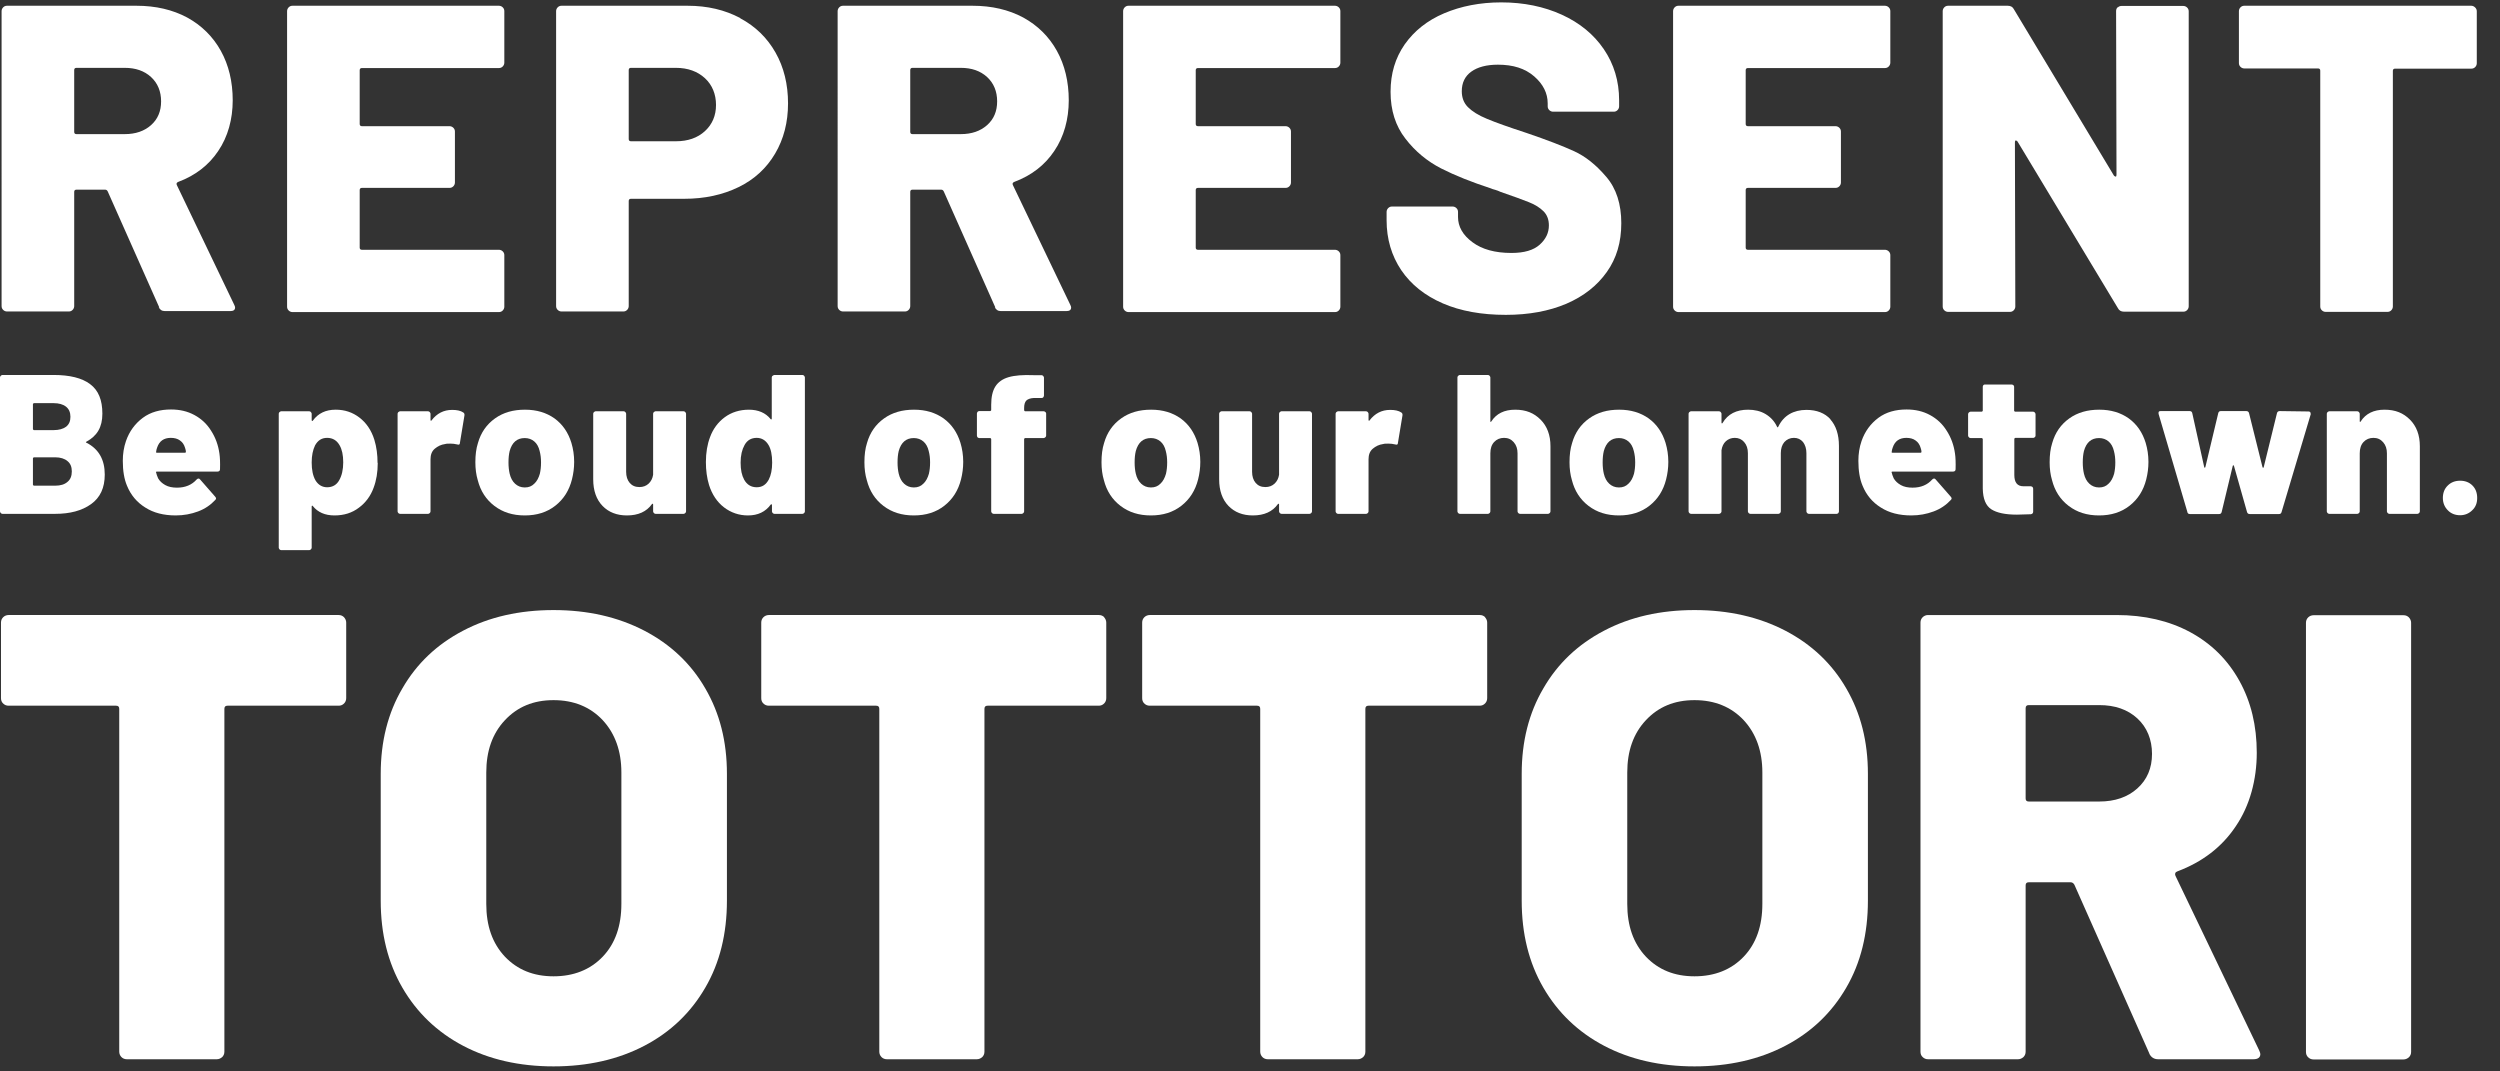
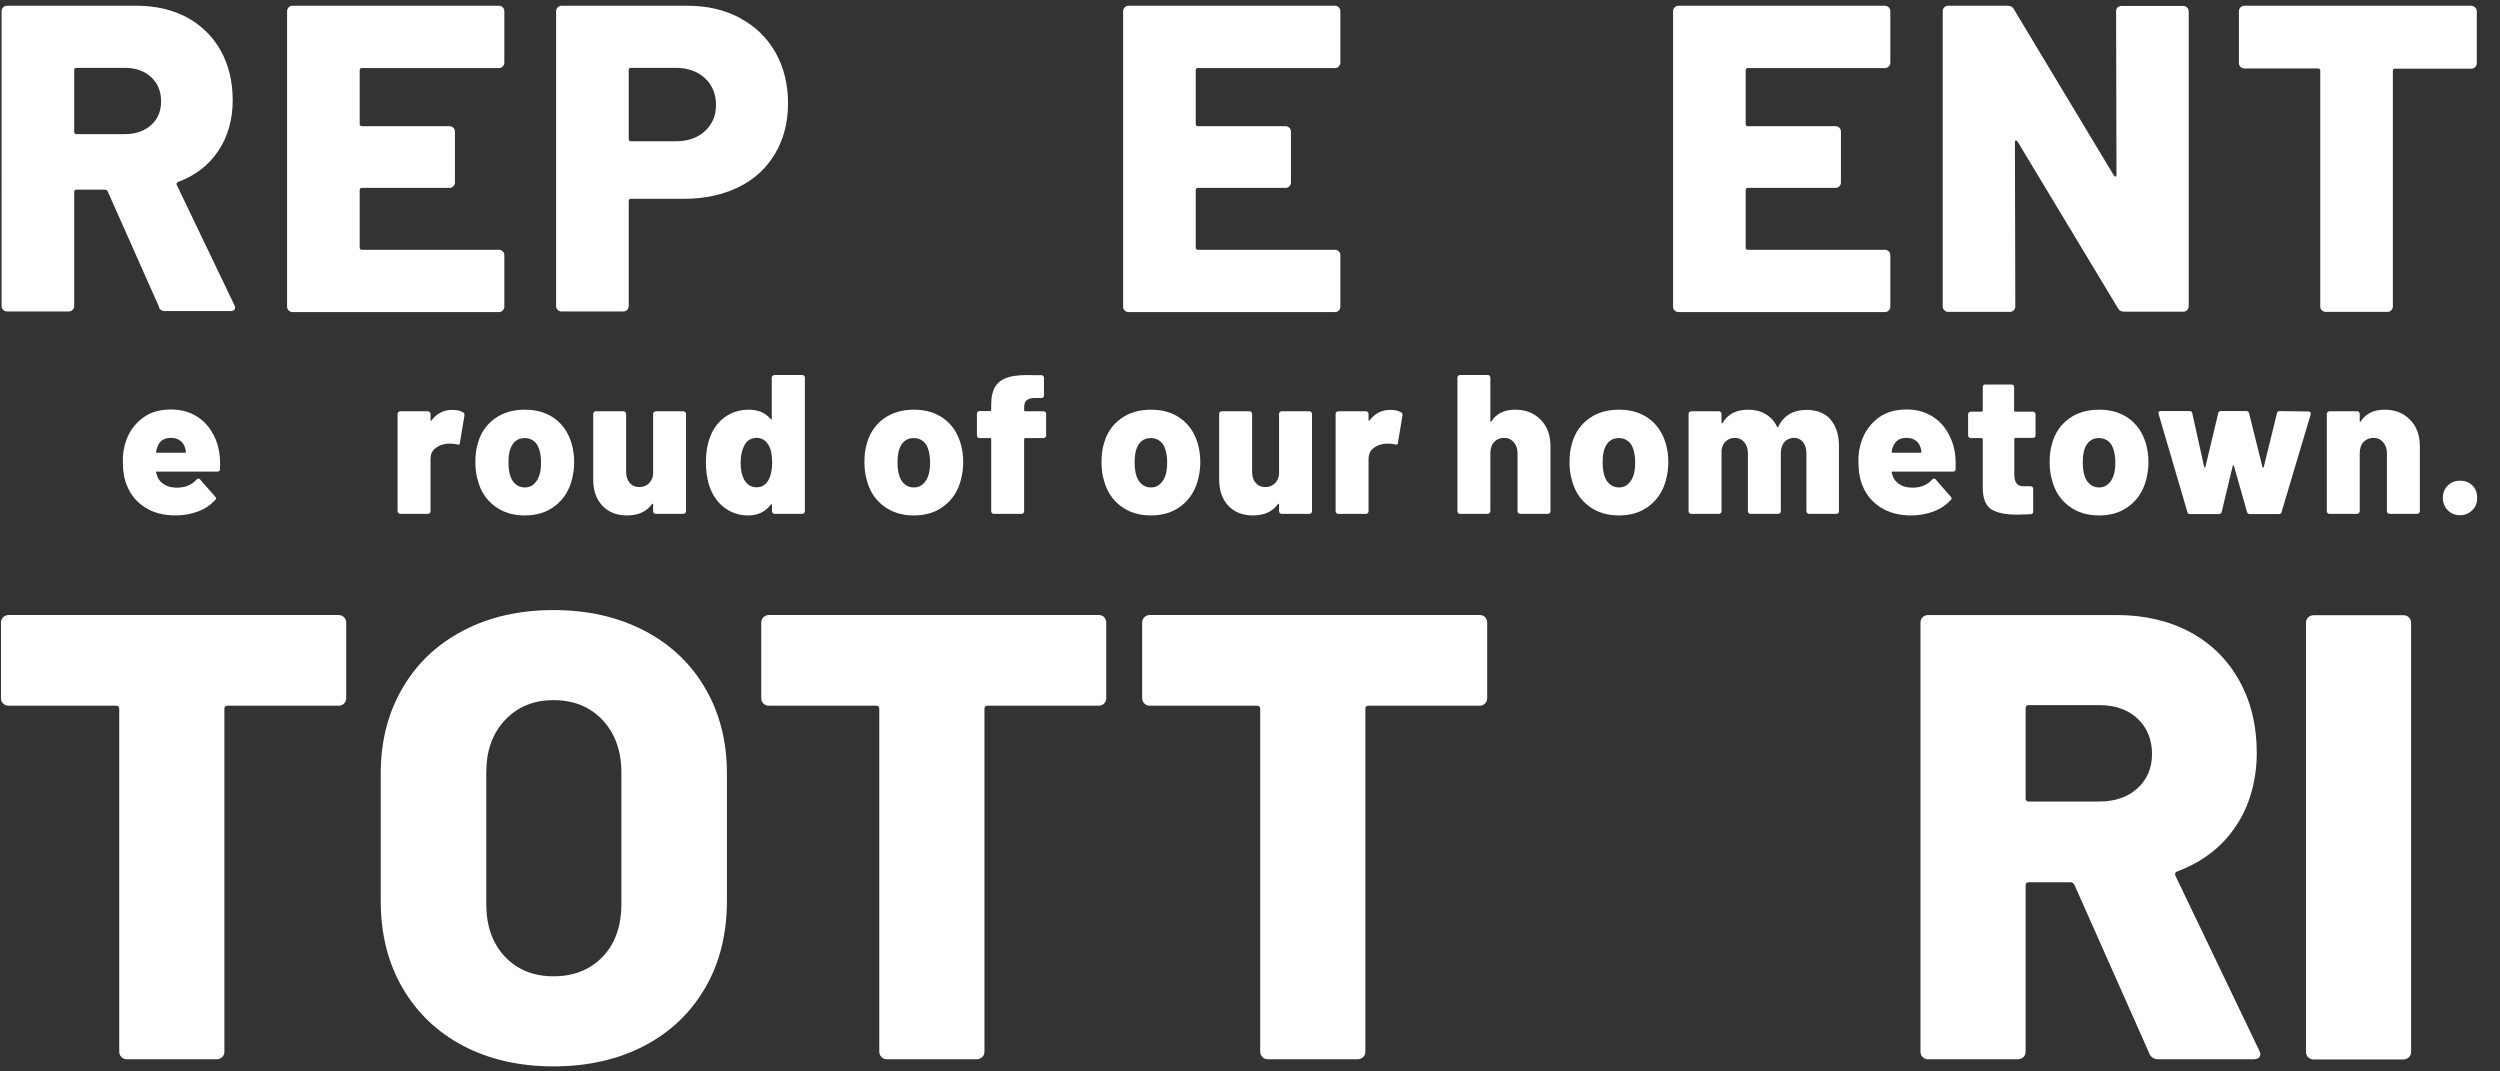
<svg xmlns="http://www.w3.org/2000/svg" id="_レイヤー_2" viewBox="0 0 126.01 54">
  <rect x="0" y="0" width="126.01" height="54" fill="#333333" stroke="none" />
  <defs>
    <style>.cls-1{fill:none;}.cls-2{fill:#fff;}.cls-3{clip-path:url(#clippath);}</style>
    <clipPath id="clippath">
      <rect class="cls-1" x="0" width="126" height="54" />
    </clipPath>
  </defs>
  <g id="_レイヤー_1-2">
    <g class="cls-3">
      <path class="cls-2" d="M8.03,15.5l-2.6-5.85c-.03-.06-.07-.09-.13-.09h-1.45c-.07,0-.11.04-.11.11v5.76c0,.07-.03.14-.08.19-.05.05-.11.08-.19.08H.35c-.07,0-.14-.03-.19-.08-.05-.05-.08-.11-.08-.19V.56c0-.07.03-.14.08-.19.05-.05.11-.08.19-.08h6.53c.97,0,1.82.2,2.55.59.73.4,1.3.96,1.7,1.68s.6,1.56.6,2.5-.24,1.83-.73,2.55c-.48.72-1.16,1.24-2.02,1.56-.07.03-.1.08-.07.15l2.9,6.05c.03.06.04.1.04.13,0,.12-.08.18-.24.18h-3.3c-.15,0-.25-.07-.31-.2ZM3.74,3.53v3.12c0,.07.04.11.11.11h2.44c.54,0,.98-.15,1.32-.45s.51-.7.51-1.2-.17-.92-.51-1.23-.78-.46-1.32-.46h-2.44c-.07,0-.11.04-.11.11Z" />
      <path class="cls-2" d="M25.34,3.35c-.05.05-.11.08-.19.08h-6.91c-.07,0-.11.04-.11.11v2.71c0,.07.04.11.11.11h4.42c.07,0,.14.03.19.08.05.05.08.11.08.19v2.57c0,.07-.03.14-.08.19s-.11.08-.19.08h-4.42c-.07,0-.11.04-.11.11v2.9c0,.07.04.11.11.11h6.91c.07,0,.14.03.19.08.05.05.08.11.08.19v2.6c0,.07-.03.14-.08.19s-.11.08-.19.08h-10.41c-.07,0-.14-.03-.19-.08-.05-.05-.08-.11-.08-.19V.56c0-.07.03-.14.08-.19.05-.05.11-.08.19-.08h10.41c.07,0,.14.03.19.08.05.05.08.11.08.19v2.6c0,.07-.03.14-.08.19Z" />
-       <path class="cls-2" d="M37.31.92c.77.41,1.36.99,1.78,1.73.42.74.63,1.6.63,2.56s-.22,1.8-.65,2.53-1.04,1.3-1.84,1.69-1.71.59-2.75.59h-2.68c-.07,0-.11.04-.11.11v5.3c0,.07-.03.14-.08.19-.05.05-.11.08-.19.08h-3.12c-.07,0-.14-.03-.19-.08-.05-.05-.08-.11-.08-.19V.56c0-.07.03-.14.08-.19.05-.05.11-.08.19-.08h6.36c1,0,1.88.21,2.65.62ZM35.53,6.61c.37-.34.56-.78.56-1.32s-.19-1.01-.56-1.35-.86-.52-1.46-.52h-2.27c-.07,0-.11.04-.11.11v3.48c0,.07.04.11.11.11h2.27c.6,0,1.09-.17,1.46-.51Z" />
-       <path class="cls-2" d="M50.17,15.5l-2.6-5.85c-.03-.06-.07-.09-.13-.09h-1.45c-.07,0-.11.04-.11.11v5.76c0,.07-.03.14-.08.19-.05.05-.11.08-.19.08h-3.12c-.07,0-.14-.03-.19-.08-.05-.05-.08-.11-.08-.19V.56c0-.07.03-.14.08-.19.05-.05.11-.08.19-.08h6.53c.97,0,1.82.2,2.55.59.73.4,1.3.96,1.7,1.68s.6,1.56.6,2.5-.24,1.83-.73,2.55c-.48.72-1.16,1.24-2.02,1.56-.07.03-.1.08-.07.15l2.9,6.05c.03.06.04.1.04.13,0,.12-.08.18-.24.18h-3.3c-.15,0-.25-.07-.31-.2ZM45.88,3.53v3.12c0,.07.04.11.11.11h2.44c.54,0,.98-.15,1.32-.45s.51-.7.51-1.2-.17-.92-.51-1.23-.78-.46-1.32-.46h-2.44c-.07,0-.11.04-.11.11Z" />
+       <path class="cls-2" d="M37.31.92c.77.41,1.36.99,1.78,1.73.42.74.63,1.6.63,2.56s-.22,1.8-.65,2.53-1.04,1.3-1.84,1.69-1.71.59-2.75.59h-2.68c-.07,0-.11.04-.11.11v5.3c0,.07-.03.14-.08.19-.05.05-.11.08-.19.08h-3.12c-.07,0-.14-.03-.19-.08-.05-.05-.08-.11-.08-.19V.56c0-.07.03-.14.08-.19.05-.05.11-.08.19-.08h6.36c1,0,1.88.21,2.65.62ZM35.53,6.61c.37-.34.56-.78.56-1.32s-.19-1.01-.56-1.35-.86-.52-1.46-.52h-2.27c-.07,0-.11.04-.11.11v3.48c0,.07.04.11.11.11h2.27c.6,0,1.09-.17,1.46-.51" />
      <path class="cls-2" d="M67.48,3.35c-.05.05-.11.08-.19.08h-6.91c-.07,0-.11.04-.11.11v2.71c0,.07.04.11.11.11h4.42c.07,0,.14.03.19.08.05.05.08.11.08.19v2.57c0,.07-.03.14-.08.19s-.11.08-.19.08h-4.42c-.07,0-.11.04-.11.11v2.9c0,.07.04.11.11.11h6.91c.07,0,.14.03.19.08.05.05.08.11.08.19v2.6c0,.07-.03.14-.08.19s-.11.08-.19.08h-10.41c-.07,0-.14-.03-.19-.08-.05-.05-.08-.11-.08-.19V.56c0-.07.03-.14.08-.19.05-.05.11-.08.19-.08h10.41c.07,0,.14.03.19.08.05.05.08.11.08.19v2.6c0,.07-.03.14-.08.19Z" />
-       <path class="cls-2" d="M72.72,15.29c-.9-.39-1.6-.95-2.09-1.67-.49-.73-.74-1.57-.74-2.52v-.42c0-.07.03-.14.08-.19.05-.05.11-.08.19-.08h3.06c.07,0,.14.03.19.08.05.05.08.11.08.19v.26c0,.48.24.91.73,1.27.48.36,1.14.54,1.96.54.65,0,1.12-.14,1.43-.42.31-.28.46-.6.46-.97,0-.29-.09-.53-.27-.71-.18-.18-.43-.34-.74-.46-.31-.12-.78-.3-1.43-.52-.09-.04-.18-.08-.26-.1-.09-.02-.17-.05-.24-.08-.95-.31-1.78-.64-2.49-1-.7-.36-1.31-.86-1.8-1.5-.5-.64-.75-1.43-.75-2.36s.24-1.71.71-2.39c.48-.68,1.14-1.21,1.99-1.57s1.81-.55,2.88-.55c1.13,0,2.15.21,3.05.62.9.41,1.61.99,2.12,1.74.51.75.77,1.61.77,2.57v.31c0,.07-.03.14-.08.19-.05.05-.11.08-.19.08h-3.06c-.07,0-.14-.03-.19-.08-.05-.05-.08-.11-.08-.19v-.15c0-.51-.23-.97-.68-1.36-.46-.4-1.06-.59-1.83-.59-.57,0-1.02.12-1.34.35-.32.23-.48.56-.48.99,0,.32.1.59.31.8.21.21.52.41.96.59.43.18,1.1.42,1.99.71,1.03.35,1.83.66,2.4.92.57.26,1.11.69,1.62,1.29.51.59.76,1.38.76,2.34s-.24,1.77-.73,2.46-1.16,1.22-2.04,1.6c-.87.37-1.89.56-3.05.56-1.22,0-2.28-.19-3.18-.58Z" />
      <path class="cls-2" d="M95.2,3.35c-.05.05-.11.08-.19.08h-6.91c-.07,0-.11.04-.11.11v2.71c0,.07.04.11.11.11h4.42c.07,0,.14.03.19.08.05.05.08.11.08.19v2.57c0,.07-.03.14-.08.19s-.11.08-.19.08h-4.42c-.07,0-.11.04-.11.11v2.9c0,.07.04.11.11.11h6.91c.07,0,.14.03.19.08.05.05.08.11.08.19v2.6c0,.07-.03.14-.08.19s-.11.08-.19.08h-10.41c-.07,0-.14-.03-.19-.08-.05-.05-.08-.11-.08-.19V.56c0-.07.03-.14.08-.19.05-.05.11-.08.19-.08h10.41c.07,0,.14.03.19.08.05.05.08.11.08.19v2.6c0,.07-.03.14-.08.19Z" />
      <path class="cls-2" d="M106.74.38c.05-.05.11-.08.19-.08h3.12c.07,0,.14.03.19.08.05.05.08.11.08.19v14.87c0,.07-.03.14-.08.19-.05.05-.11.08-.19.08h-2.99c-.15,0-.25-.06-.31-.18l-5.06-8.4s-.06-.06-.09-.05-.04.04-.04.1l.02,8.27c0,.07-.03.14-.08.19-.05.05-.11.08-.19.08h-3.12c-.07,0-.14-.03-.19-.08-.05-.05-.08-.11-.08-.19V.56c0-.07.03-.14.08-.19.05-.05.11-.08.19-.08h3.01c.15,0,.25.06.31.18l5.04,8.38s.06.06.09.05c.03,0,.04-.04.04-.1l-.02-8.25c0-.07.03-.14.08-.19Z" />
      <path class="cls-2" d="M124.76.38c.05.05.08.11.08.19v2.62c0,.07-.03.14-.08.19s-.11.08-.19.08h-3.85c-.07,0-.11.04-.11.11v11.88c0,.07-.03.14-.08.19-.05.05-.11.08-.19.08h-3.12c-.07,0-.14-.03-.19-.08-.05-.05-.08-.11-.08-.19V3.56c0-.07-.04-.11-.11-.11h-3.72c-.07,0-.14-.03-.19-.08-.05-.05-.08-.11-.08-.19V.56c0-.07.03-.14.08-.19.05-.05.11-.08.19-.08h11.44c.07,0,.14.03.19.08Z" />
      <path class="cls-2" d="M17.34,31.11c.07.08.11.17.11.27v3.81c0,.11-.04.2-.11.27-.08.08-.17.11-.27.11h-5.6c-.11,0-.16.05-.16.16v17.28c0,.11-.04.2-.11.27-.08.07-.17.11-.27.11h-4.54c-.11,0-.2-.04-.27-.11s-.11-.17-.11-.27v-17.28c0-.11-.05-.16-.16-.16H.43c-.11,0-.2-.04-.27-.11-.08-.07-.11-.17-.11-.27v-3.81c0-.11.04-.2.11-.27s.17-.11.27-.11h16.64c.11,0,.2.04.27.11Z" />
      <path class="cls-2" d="M23.34,52.71c-1.31-.69-2.33-1.67-3.06-2.93-.73-1.26-1.09-2.72-1.09-4.38v-6.4c0-1.62.36-3.06,1.09-4.3.72-1.25,1.74-2.22,3.06-2.91,1.31-.69,2.83-1.04,4.56-1.04s3.25.35,4.58,1.04c1.32.69,2.35,1.66,3.07,2.91.73,1.25,1.09,2.68,1.09,4.3v6.4c0,1.66-.36,3.13-1.09,4.38-.73,1.26-1.75,2.24-3.07,2.93-1.32.69-2.85,1.04-4.58,1.04s-3.25-.35-4.56-1.04ZM30.38,48.22c.63-.66.94-1.55.94-2.66v-6.62c0-1.09-.32-1.97-.94-2.64-.63-.67-1.46-1.01-2.48-1.01s-1.82.34-2.45,1.01c-.63.67-.94,1.55-.94,2.64v6.62c0,1.11.31,1.99.94,2.66.63.66,1.44.99,2.45.99s1.85-.33,2.48-.99Z" />
      <path class="cls-2" d="M55.65,31.11c.07.08.11.17.11.27v3.81c0,.11-.04.2-.11.27-.08.08-.17.11-.27.11h-5.6c-.11,0-.16.05-.16.16v17.28c0,.11-.04.2-.11.27-.08.07-.17.11-.27.11h-4.54c-.11,0-.2-.04-.27-.11s-.11-.17-.11-.27v-17.28c0-.11-.05-.16-.16-.16h-5.41c-.11,0-.2-.04-.27-.11-.08-.07-.11-.17-.11-.27v-3.81c0-.11.04-.2.11-.27s.17-.11.27-.11h16.64c.11,0,.2.04.27.11Z" />
      <path class="cls-2" d="M74.85,31.11c.07.08.11.17.11.27v3.81c0,.11-.04.2-.11.27-.08.08-.17.11-.27.11h-5.6c-.11,0-.16.05-.16.16v17.28c0,.11-.04.2-.11.27-.08.07-.17.11-.27.11h-4.54c-.11,0-.2-.04-.27-.11s-.11-.17-.11-.27v-17.28c0-.11-.05-.16-.16-.16h-5.41c-.11,0-.2-.04-.27-.11-.08-.07-.11-.17-.11-.27v-3.81c0-.11.04-.2.11-.27s.17-.11.27-.11h16.64c.11,0,.2.04.27.11Z" />
-       <path class="cls-2" d="M80.85,52.71c-1.31-.69-2.33-1.67-3.06-2.93-.73-1.26-1.09-2.72-1.09-4.38v-6.4c0-1.62.36-3.06,1.09-4.3.72-1.25,1.74-2.22,3.06-2.91,1.31-.69,2.83-1.04,4.56-1.04s3.25.35,4.58,1.04c1.32.69,2.35,1.66,3.07,2.91.73,1.25,1.09,2.68,1.09,4.3v6.4c0,1.66-.36,3.13-1.09,4.38-.73,1.26-1.75,2.24-3.07,2.93-1.32.69-2.85,1.04-4.58,1.04s-3.25-.35-4.56-1.04ZM87.89,48.22c.63-.66.94-1.55.94-2.66v-6.62c0-1.09-.32-1.97-.94-2.64-.63-.67-1.46-1.01-2.48-1.01s-1.82.34-2.45,1.01c-.63.67-.94,1.55-.94,2.64v6.62c0,1.11.31,1.99.94,2.66.63.66,1.44.99,2.45.99s1.85-.33,2.48-.99Z" />
      <path class="cls-2" d="M108.34,53.11l-3.78-8.51c-.04-.08-.11-.13-.19-.13h-2.11c-.11,0-.16.05-.16.16v8.38c0,.11-.04.2-.11.27-.08.07-.17.11-.27.11h-4.54c-.11,0-.2-.04-.27-.11-.08-.07-.11-.17-.11-.27v-21.63c0-.11.04-.2.11-.27s.17-.11.27-.11h9.5c1.41,0,2.65.29,3.71.86,1.07.58,1.89,1.39,2.48,2.45.59,1.06.88,2.27.88,3.63s-.35,2.67-1.06,3.71c-.7,1.05-1.69,1.8-2.94,2.27-.11.04-.14.12-.1.22l4.22,8.8c.04.09.06.15.06.19,0,.17-.12.26-.35.26h-4.8c-.21,0-.36-.1-.45-.29ZM102.1,35.7v4.54c0,.11.05.16.16.16h3.55c.79,0,1.43-.22,1.92-.66.49-.44.74-1.02.74-1.74s-.25-1.34-.74-1.79c-.49-.45-1.13-.67-1.92-.67h-3.55c-.11,0-.16.05-.16.16Z" />
      <path class="cls-2" d="M116.34,53.29c-.08-.07-.11-.17-.11-.27v-21.63c0-.11.04-.2.11-.27s.17-.11.27-.11h4.54c.11,0,.2.04.27.11.07.08.11.17.11.27v21.63c0,.11-.04.2-.11.27-.08.07-.17.11-.27.11h-4.54c-.11,0-.2-.04-.27-.11Z" />
-       <path class="cls-2" d="M4.37,22.32c.61.32.91.85.91,1.6,0,.67-.23,1.16-.69,1.49-.46.33-1.06.49-1.81.49H.12s-.06-.01-.08-.04c-.02-.02-.04-.05-.04-.08v-6.76s.01-.06.04-.08c.02-.02.05-.04.08-.04h2.58c.81,0,1.43.15,1.84.46.42.31.62.8.62,1.49s-.27,1.12-.8,1.41c-.04.02-.04.04,0,.06ZM1.66,20.37v1.26s.02.05.05.05h.99c.27,0,.48-.06.63-.17.15-.12.22-.28.22-.5s-.07-.39-.22-.51c-.15-.12-.36-.18-.63-.18h-.99s-.05.02-.05.05ZM3.4,24.29c.15-.12.22-.3.22-.53s-.07-.4-.22-.52c-.14-.12-.35-.19-.62-.19h-1.07s-.05.02-.05.05v1.33s.02.05.05.05h1.07c.27,0,.47-.06.62-.19Z" />
      <path class="cls-2" d="M11.09,23.65c0,.08-.05.12-.13.12h-3.05s-.03,0-.04.01c-.01.01-.02.02,0,.04.01.07.05.17.1.29.08.14.2.25.36.34.16.09.36.13.59.13.42,0,.75-.14.99-.41.03-.03.06-.05.09-.05s.06.01.08.04l.77.88s.04.05.04.08c0,.03-.01.05-.04.08-.23.25-.52.45-.87.58s-.72.2-1.12.2c-.61,0-1.12-.13-1.54-.4-.42-.26-.73-.63-.92-1.1-.14-.33-.21-.75-.21-1.25,0-.35.05-.68.16-1,.17-.49.46-.88.85-1.17s.87-.42,1.42-.42c.44,0,.83.09,1.18.28.35.19.63.45.84.79.22.34.36.72.42,1.15.03.2.04.46.03.79ZM7.92,22.56c-.03.07-.04.14-.05.21-.01.03,0,.05.04.05h1.42s.04-.01.04-.04c0-.05-.01-.12-.04-.2-.05-.17-.13-.29-.26-.38-.12-.09-.28-.13-.46-.13-.35,0-.58.16-.69.49Z" />
-       <path class="cls-2" d="M19.04,23.33c0,.47-.07.89-.21,1.26-.15.41-.4.75-.74,1-.34.26-.75.39-1.23.39s-.84-.16-1.09-.47c-.01-.02-.03-.03-.04-.02-.01,0-.02.02-.02.04v2.08s-.01.06-.04.08-.05.04-.08.04h-1.42s-.06-.01-.08-.04-.04-.05-.04-.08v-6.76s.01-.06.04-.08.05-.04.08-.04h1.42s.06.01.08.04.04.05.04.08v.33s0,.03.02.04c.01,0,.03,0,.04-.02.27-.37.65-.55,1.15-.55.45,0,.85.13,1.2.4s.6.64.75,1.12c.11.36.16.75.16,1.16ZM17.3,23.3c0-.36-.06-.64-.18-.85-.14-.25-.35-.38-.63-.38s-.47.13-.61.38c-.11.23-.17.51-.17.86,0,.37.06.67.19.9.14.23.34.35.59.35.27,0,.48-.12.61-.36.13-.23.2-.53.2-.9Z" />
      <path class="cls-2" d="M23.35,20.79c.05.03.07.08.06.15l-.23,1.39c0,.08-.05.1-.14.07-.12-.03-.23-.04-.34-.04-.11,0-.2,0-.26.02-.21.03-.38.11-.53.24s-.21.31-.21.53v2.63s-.01.06-.04.08c-.02.02-.05.04-.08.04h-1.42s-.06-.01-.08-.04c-.02-.02-.04-.05-.04-.08v-4.93s.01-.06.04-.08.05-.04.08-.04h1.42s.06.01.08.04.04.05.04.08v.32s0,.03.02.04c.01,0,.02,0,.03-.02.27-.35.61-.53,1.04-.53.24,0,.43.04.56.13Z" />
      <path class="cls-2" d="M24.92,25.5c-.42-.32-.7-.75-.84-1.3-.08-.27-.12-.57-.12-.9,0-.37.04-.69.13-.97.15-.53.44-.94.86-1.24.42-.3.92-.44,1.51-.44s1.08.15,1.49.44c.41.3.69.71.85,1.23.09.3.14.62.14.96,0,.31-.04.6-.11.88-.14.56-.42,1-.84,1.33-.42.33-.93.49-1.54.49s-1.11-.16-1.53-.48ZM26.93,24.38c.13-.12.22-.29.28-.5.04-.17.06-.36.06-.57s-.02-.39-.07-.58c-.05-.21-.14-.37-.27-.48-.13-.11-.29-.17-.48-.17-.39,0-.64.22-.76.65-.04.16-.06.35-.06.58,0,.21.02.4.06.57.05.21.14.38.27.5s.29.19.49.19.35-.06.48-.19Z" />
      <path class="cls-2" d="M32.96,20.77s.05-.04.08-.04h1.42s.06.01.08.04.04.05.04.08v4.93s-.01.06-.04.08c-.02.02-.05.04-.08.04h-1.42s-.06-.01-.08-.04c-.02-.02-.04-.05-.04-.08v-.35s0-.03-.02-.04c-.01,0-.03,0-.04.02-.27.38-.69.57-1.26.57-.51,0-.92-.16-1.23-.48-.31-.32-.47-.77-.47-1.34v-3.31s.01-.06.04-.08.05-.04.08-.04h1.42s.06.01.08.04.04.05.04.08v2.93c0,.23.06.42.18.56.12.14.28.21.49.21.19,0,.34-.06.46-.17.12-.11.2-.26.23-.45v-3.08s.01-.06.04-.08Z" />
      <path class="cls-2" d="M38.95,18.94s.05-.04.08-.04h1.42s.06.01.08.04.04.05.04.08v6.76s-.01.06-.04.08c-.02.02-.05.04-.08.04h-1.42s-.06-.01-.08-.04c-.02-.02-.04-.05-.04-.08v-.33s0-.03-.02-.03c-.01,0-.03,0-.04.01-.27.37-.65.55-1.15.55-.45,0-.86-.14-1.21-.41s-.6-.65-.75-1.12c-.11-.36-.16-.75-.16-1.16,0-.47.07-.89.21-1.26.15-.41.4-.75.74-1,.34-.25.75-.38,1.22-.38s.84.16,1.09.47c.01.02.03.03.04.02.01,0,.02-.02.02-.04v-2.08s.01-.06.04-.08ZM38.92,23.32c0-.39-.06-.69-.19-.9-.14-.23-.34-.35-.59-.35-.27,0-.48.12-.61.36-.13.23-.2.52-.2.89s.06.64.18.86c.14.25.35.38.63.38s.47-.13.61-.39c.11-.21.17-.5.17-.85Z" />
      <path class="cls-2" d="M44.53,25.5c-.42-.32-.7-.75-.84-1.3-.08-.27-.12-.57-.12-.9,0-.37.04-.69.13-.97.15-.53.44-.94.86-1.24.42-.3.92-.44,1.51-.44s1.08.15,1.49.44c.41.3.69.71.85,1.23.09.3.14.62.14.96,0,.31-.04.6-.11.88-.14.56-.42,1-.84,1.33-.42.33-.93.49-1.54.49s-1.11-.16-1.53-.48ZM46.54,24.38c.13-.12.22-.29.28-.5.04-.17.06-.36.06-.57s-.02-.39-.07-.58c-.05-.21-.14-.37-.27-.48-.13-.11-.29-.17-.48-.17-.39,0-.64.22-.76.65-.04.16-.06.35-.06.58,0,.21.02.4.06.57.05.21.14.38.27.5s.29.19.49.19.35-.06.48-.19Z" />
      <path class="cls-2" d="M52.69,20.76s.04.05.04.08v1.12s-.01.06-.04.08-.05.04-.08.04h-.94s-.05.02-.05.05v3.65s-.01.06-.04.08c-.02.02-.05.04-.08.04h-1.42s-.06-.01-.08-.04c-.02-.02-.04-.05-.04-.08v-3.65s-.02-.05-.05-.05h-.56s-.06-.01-.08-.04-.03-.05-.03-.08v-1.12s.01-.06.03-.08.05-.04.08-.04h.56s.05-.02.05-.05v-.27c0-.39.07-.7.21-.92.14-.22.36-.38.67-.47s.72-.12,1.25-.1h.41s.06.01.08.04.04.05.04.08v.91s-.01.06-.04.09-.05.03-.08.03h-.39c-.18.01-.31.06-.38.13-.07.07-.11.2-.11.37v.12s.02.05.05.05h.94s.06.01.08.04Z" />
      <path class="cls-2" d="M56.48,25.5c-.42-.32-.7-.75-.84-1.3-.08-.27-.12-.57-.12-.9,0-.37.04-.69.13-.97.15-.53.44-.94.86-1.24.42-.3.92-.44,1.51-.44s1.08.15,1.49.44c.41.3.69.71.85,1.23.09.3.14.62.14.96,0,.31-.04.6-.11.88-.14.56-.42,1-.84,1.33-.42.33-.93.49-1.54.49s-1.11-.16-1.53-.48ZM58.49,24.38c.13-.12.22-.29.28-.5.04-.17.06-.36.06-.57s-.02-.39-.07-.58c-.05-.21-.14-.37-.27-.48-.13-.11-.29-.17-.48-.17-.39,0-.64.22-.76.65-.04.16-.06.35-.06.58,0,.21.02.4.06.57.05.21.14.38.27.5s.29.19.49.19.35-.06.48-.19Z" />
      <path class="cls-2" d="M64.51,20.77s.05-.04.08-.04h1.42s.06.01.08.04.04.05.04.08v4.93s-.01.06-.04.08c-.02.02-.05.04-.08.04h-1.42s-.06-.01-.08-.04c-.02-.02-.04-.05-.04-.08v-.35s0-.03-.02-.04c-.01,0-.03,0-.04.02-.27.38-.69.57-1.26.57-.51,0-.92-.16-1.23-.48-.31-.32-.47-.77-.47-1.34v-3.31s.01-.06.04-.08.05-.04.08-.04h1.42s.06.01.08.04.04.05.04.08v2.93c0,.23.06.42.18.56.12.14.28.21.49.21.19,0,.34-.06.46-.17.12-.11.2-.26.23-.45v-3.08s.01-.06.04-.08Z" />
      <path class="cls-2" d="M70.63,20.79c.05.03.07.08.06.15l-.23,1.39c0,.08-.05.1-.14.07-.12-.03-.23-.04-.34-.04-.11,0-.2,0-.26.02-.21.03-.38.11-.53.24s-.21.31-.21.53v2.63s-.01.06-.04.08c-.02.02-.05.04-.08.04h-1.42s-.06-.01-.08-.04c-.02-.02-.04-.05-.04-.08v-4.93s.01-.06.04-.08.05-.04.08-.04h1.42s.06.01.08.04.04.05.04.08v.32s0,.03.02.04c.01,0,.02,0,.03-.02.27-.35.61-.53,1.04-.53.24,0,.43.04.56.13Z" />
      <path class="cls-2" d="M77.65,21.15c.33.33.5.78.5,1.34v3.29s-.01.06-.04.08c-.02.02-.05.04-.08.04h-1.42s-.06-.01-.08-.04c-.02-.02-.04-.05-.04-.08v-2.93c0-.23-.06-.41-.19-.56s-.29-.22-.49-.22-.37.07-.5.21c-.13.14-.19.33-.19.57v2.93s-.01.06-.04.08c-.02.02-.05.04-.08.04h-1.42s-.06-.01-.08-.04c-.02-.02-.04-.05-.04-.08v-6.76s.01-.06.04-.08.05-.04.08-.04h1.42s.06.01.08.04.04.05.04.08v2.2s0,.04.01.05c.01,0,.02,0,.04-.03.25-.39.65-.59,1.2-.59s.95.17,1.28.5Z" />
      <path class="cls-2" d="M80.07,25.5c-.42-.32-.7-.75-.84-1.3-.08-.27-.12-.57-.12-.9,0-.37.04-.69.13-.97.15-.53.44-.94.86-1.24.42-.3.92-.44,1.51-.44s1.08.15,1.49.44c.41.3.69.71.85,1.23.09.3.14.62.14.96,0,.31-.04.6-.11.88-.14.56-.42,1-.84,1.33-.42.33-.93.49-1.54.49s-1.11-.16-1.53-.48ZM82.08,24.38c.13-.12.22-.29.28-.5.04-.17.06-.36.06-.57s-.02-.39-.07-.58c-.05-.21-.14-.37-.27-.48-.13-.11-.29-.17-.48-.17-.39,0-.64.22-.76.65-.04.16-.06.35-.06.58,0,.21.02.4.06.57.05.21.14.38.27.5s.29.19.49.19.35-.06.48-.19Z" />
      <path class="cls-2" d="M92.25,21.13c.29.32.44.77.44,1.35v3.3s-.01.06-.03.08c-.02.02-.05.04-.08.04h-1.41s-.06-.01-.08-.04c-.02-.02-.04-.05-.04-.08v-2.94c0-.23-.06-.41-.17-.56-.12-.14-.27-.21-.46-.21s-.35.07-.48.21c-.12.14-.18.33-.18.56v2.94s-.01.06-.04.08c-.02.02-.05.04-.08.04h-1.42s-.06-.01-.08-.04c-.02-.02-.04-.05-.04-.08v-2.94c0-.23-.06-.41-.19-.56-.12-.14-.28-.21-.47-.21-.18,0-.33.06-.45.17-.12.11-.19.26-.22.45v3.09s-.01.06-.04.08c-.02.02-.05.04-.08.04h-1.42s-.06-.01-.08-.04c-.02-.02-.04-.05-.04-.08v-4.93s.01-.06.04-.08.05-.04.08-.04h1.42s.06.01.08.04.04.05.04.08v.45s0,.04.02.04c.01,0,.03,0,.04-.03.26-.44.69-.66,1.28-.66.33,0,.63.07.88.22.25.15.45.36.58.64.02.04.04.04.06,0,.14-.29.33-.5.57-.64s.53-.21.85-.21c.52,0,.93.16,1.22.48Z" />
      <path class="cls-2" d="M98.57,23.65c0,.08-.05.12-.13.12h-3.05s-.03,0-.04.01c-.01.01-.02.02,0,.04.01.07.05.17.1.29.08.14.2.25.36.34.16.09.36.13.59.13.42,0,.75-.14.99-.41.03-.03.06-.05.09-.05s.06.01.08.04l.77.88s.04.05.04.08c0,.03-.01.05-.04.08-.23.25-.52.45-.87.58s-.72.2-1.12.2c-.61,0-1.12-.13-1.54-.4-.42-.26-.73-.63-.92-1.1-.14-.33-.21-.75-.21-1.25,0-.35.05-.68.16-1,.17-.49.46-.88.85-1.17s.87-.42,1.42-.42c.44,0,.83.09,1.18.28.35.19.63.45.84.79.22.34.36.72.42,1.15.03.2.04.46.03.79ZM95.4,22.56c-.03.07-.04.14-.05.21-.01.03,0,.05.04.05h1.42s.04-.01.04-.04c0-.05-.01-.12-.04-.2-.05-.17-.13-.29-.26-.38-.12-.09-.28-.13-.46-.13-.35,0-.58.16-.69.49Z" />
      <path class="cls-2" d="M102.57,22.03s-.05.04-.08.04h-.91s-.05.02-.05.05v1.82c0,.38.15.57.46.57h.37s.06.01.08.03c.02.02.04.05.04.09v1.16c0,.07-.04.12-.12.13-.32.01-.55.02-.7.02-.58,0-1.01-.09-1.29-.27-.28-.18-.42-.53-.43-1.04v-2.5s-.02-.05-.05-.05h-.57s-.06-.01-.08-.04c-.02-.02-.04-.05-.04-.08v-1.09s.01-.06.04-.08c.02-.02.05-.04.08-.04h.57s.05-.02.05-.05v-1.21s.01-.06.03-.08c.02-.02.05-.03.08-.03h1.35s.06.01.08.03c.02.02.04.05.04.08v1.21s.02.05.05.05h.91s.06.01.08.04.04.05.04.08v1.09s-.01.06-.04.08Z" />
      <path class="cls-2" d="M104.27,25.5c-.42-.32-.7-.75-.84-1.3-.08-.27-.12-.57-.12-.9,0-.37.04-.69.13-.97.15-.53.44-.94.86-1.24.42-.3.92-.44,1.51-.44s1.08.15,1.49.44c.41.3.69.71.85,1.23.09.3.14.62.14.96,0,.31-.04.6-.11.88-.14.56-.42,1-.84,1.33-.42.33-.93.49-1.54.49s-1.11-.16-1.53-.48ZM106.28,24.38c.13-.12.22-.29.28-.5.04-.17.06-.36.06-.57s-.02-.39-.07-.58c-.05-.21-.14-.37-.27-.48-.13-.11-.29-.17-.48-.17-.39,0-.64.22-.76.65-.04.16-.06.35-.06.58,0,.21.02.4.06.57.05.21.14.38.27.5s.29.19.49.19.35-.06.48-.19Z" />
      <path class="cls-2" d="M110.25,25.8l-1.45-4.94v-.04c-.01-.07.03-.1.1-.1h1.47c.07,0,.12.04.13.11l.6,2.71s.02.04.03.04c.01,0,.02-.01.03-.04l.65-2.72c.02-.07.06-.1.13-.1h1.28c.07,0,.12.03.14.1l.68,2.73s.02.03.03.03.02-.01.03-.03l.67-2.73c.02-.07.07-.1.14-.1l1.46.02s.07.01.08.04.02.06.02.1l-1.47,4.93c-.02.07-.06.1-.13.1h-1.47c-.07,0-.12-.03-.14-.1l-.66-2.33s-.02-.03-.03-.03-.02,0-.03.03l-.56,2.33c-.02.07-.06.1-.13.1h-1.47c-.07,0-.11-.03-.13-.1Z" />
      <path class="cls-2" d="M121.47,21.15c.33.33.5.78.5,1.34v3.29s-.01.06-.04.08c-.02.02-.05.04-.08.04h-1.42s-.06-.01-.08-.04c-.02-.02-.04-.05-.04-.08v-2.93c0-.23-.06-.41-.19-.56s-.29-.22-.49-.22-.37.07-.5.21c-.13.14-.19.33-.19.57v2.93s-.01.06-.04.08c-.02.02-.05.04-.08.04h-1.42s-.06-.01-.08-.04c-.02-.02-.04-.05-.04-.08v-4.93s.01-.06.04-.08.05-.04.08-.04h1.42s.06.01.08.04.04.05.04.08v.37s0,.04.01.05c.01,0,.02,0,.04-.03.25-.39.65-.59,1.2-.59s.95.17,1.28.5Z" />
      <path class="cls-2" d="M123.38,25.72c-.16-.16-.25-.37-.25-.62s.08-.47.25-.63c.16-.16.37-.24.62-.24s.46.08.62.24c.16.16.24.37.24.63s-.08.46-.25.62c-.16.16-.37.25-.61.25s-.46-.08-.62-.25Z" />
    </g>
  </g>
</svg>